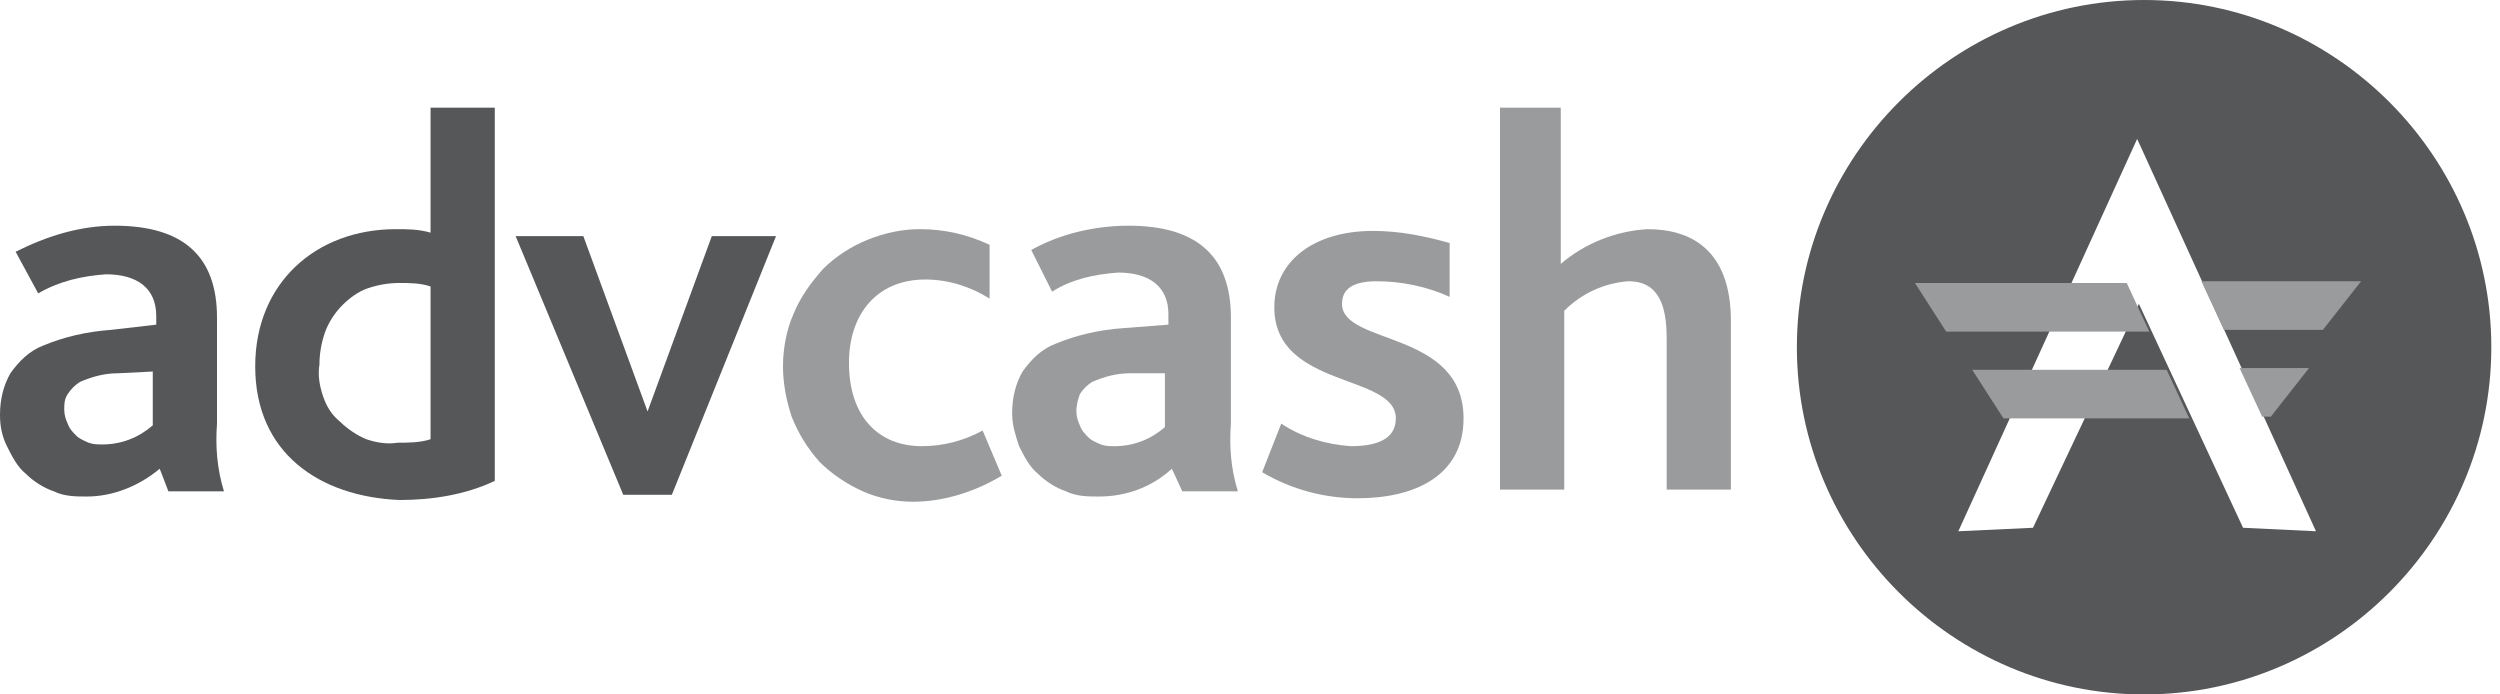
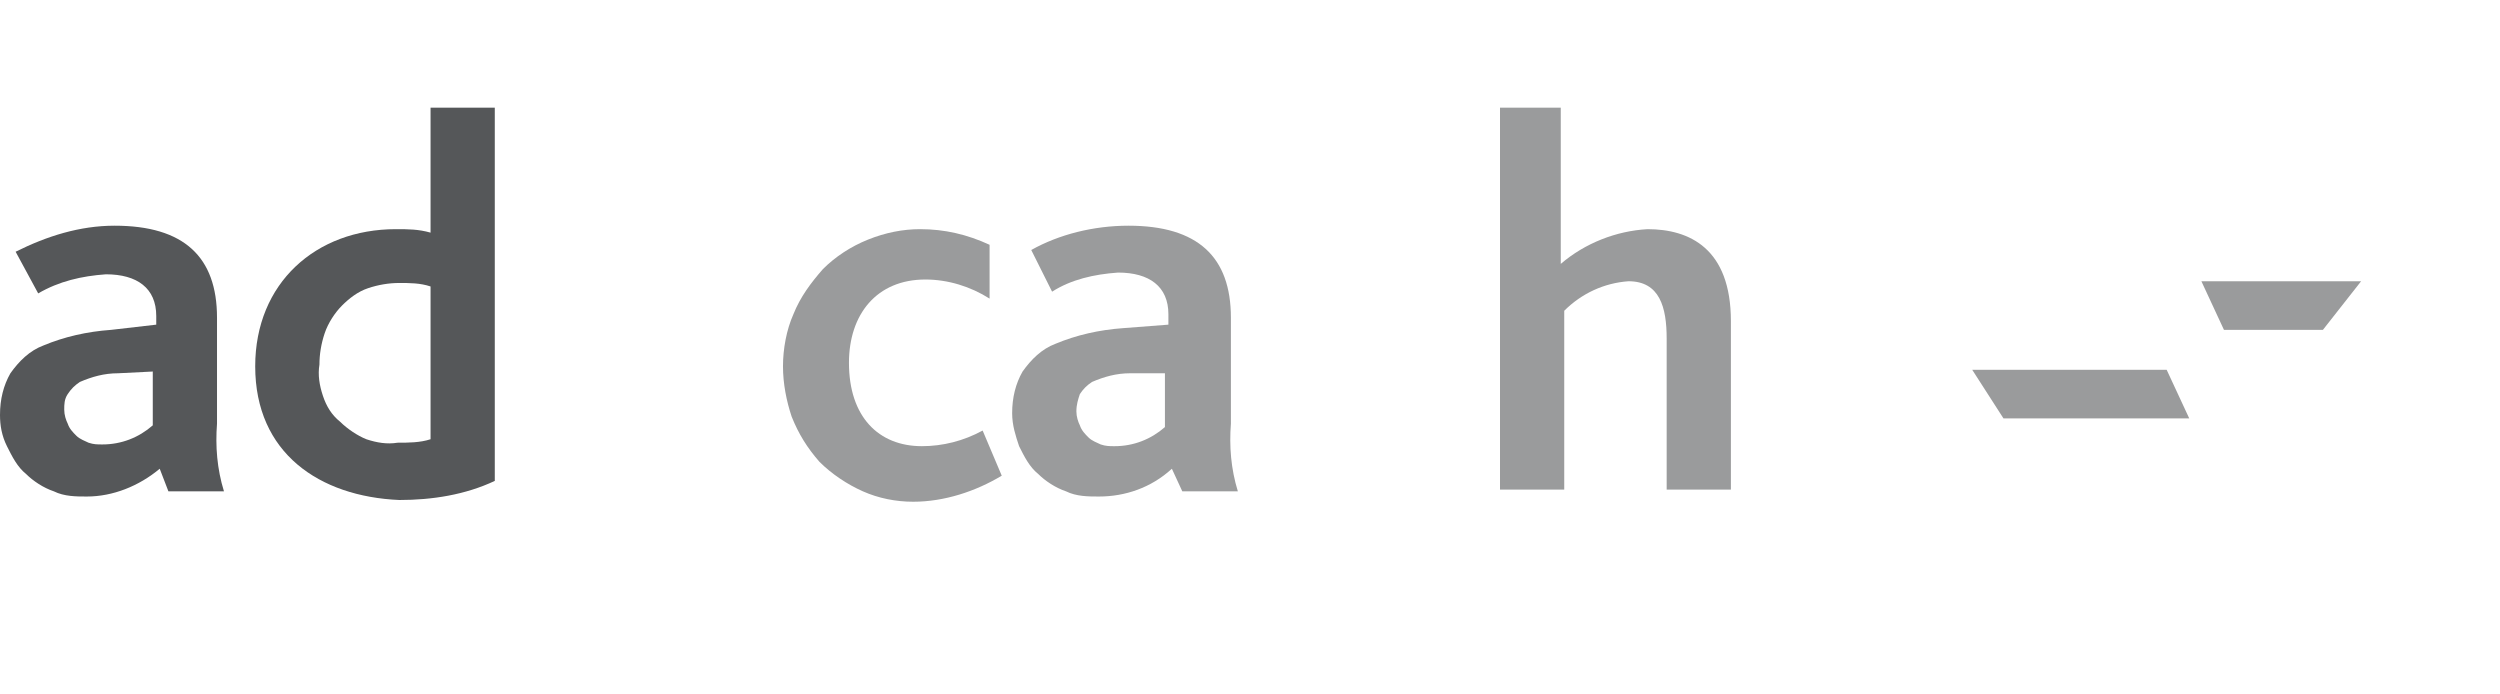
<svg xmlns="http://www.w3.org/2000/svg" xmlns:xlink="http://www.w3.org/1999/xlink" version="1.1" id="レイヤー_1" x="0px" y="0px" viewBox="0 0 144 40" style="enable-background:new 0 0 144 40;" xml:space="preserve">
  <style type="text/css"> .st0{clip-path:url(#SVGID_2_);} .st1{fill:#555759;} .st2{fill:#9A9B9C;} .st3{fill-rule:evenodd;clip-rule:evenodd;fill:#555759;} </style>
  <g>
    <defs>
      <rect id="SVGID_1_" width="143.5" height="40" />
    </defs>
    <clipPath id="SVGID_2_">
      <use xlink:href="#SVGID_1_" style="overflow:visible;" />
    </clipPath>
    <g class="st0">
      <path class="st1" d="M9.2,27C8,28,6.5,28.6,5,28.6c-0.6,0-1.3,0-1.9-0.3c-0.6-0.2-1.2-0.6-1.6-1c-0.5-0.4-0.8-1-1.1-1.6 C0.1,25.1,0,24.5,0,23.9c0-0.9,0.2-1.7,0.6-2.4c0.5-0.7,1.1-1.3,1.9-1.6c1.2-0.5,2.5-0.8,3.9-0.9L9,18.7v-0.5 c0-1.6-1.1-2.4-2.9-2.4c-1.4,0.1-2.7,0.4-3.9,1.1l-1.3-2.4C2.7,13.6,4.6,13,6.6,13c4,0,5.9,1.8,5.9,5.3v6.1 c-0.1,1.3,0,2.6,0.4,3.9H9.7L9.2,27z M6.8,21.5c-0.8,0-1.5,0.2-2.2,0.5c-0.3,0.2-0.5,0.4-0.7,0.7c-0.2,0.3-0.2,0.6-0.2,0.9 c0,0.3,0.1,0.6,0.2,0.8c0.1,0.3,0.3,0.5,0.5,0.7c0.2,0.2,0.5,0.3,0.7,0.4c0.3,0.1,0.5,0.1,0.8,0.1c1.1,0,2.1-0.4,2.9-1.1v-3.1 L6.8,21.5z" />
      <path class="st1" d="M14.7,21.1c0-4.8,3.5-7.9,8.1-7.9c0.7,0,1.3,0,2,0.2V6.2h3.7v21.5c-1.7,0.8-3.6,1.1-5.5,1.1 C18.4,28.6,14.7,26.1,14.7,21.1z M24.8,25.3v-8.8c-0.6-0.2-1.2-0.2-1.8-0.2c-0.6,0-1.2,0.1-1.8,0.3c-0.6,0.2-1.1,0.6-1.5,1 c-0.4,0.4-0.8,1-1,1.6c-0.2,0.6-0.3,1.2-0.3,1.8c-0.1,0.6,0,1.2,0.2,1.8c0.2,0.6,0.5,1.1,1,1.5c0.4,0.4,1,0.8,1.5,1 c0.6,0.2,1.2,0.3,1.8,0.2C23.5,25.5,24.2,25.5,24.8,25.3z" />
-       <path class="st1" d="M29.7,13.6h3.9l3.7,10.1l3.7-10.1h3.7l-6,14.9h-2.8L29.7,13.6z" />
      <path class="st2" d="M45.1,21.1c0-1,0.2-2.1,0.6-3c0.4-1,1-1.8,1.7-2.6c0.7-0.7,1.6-1.3,2.6-1.7c1-0.4,2-0.6,3-0.6 c1.4,0,2.7,0.3,4,0.9v3.1c-1.1-0.7-2.4-1.1-3.7-1.1c-2.8,0-4.4,2-4.4,4.8c0,3.1,1.7,4.8,4.2,4.8c1.2,0,2.4-0.3,3.5-0.9l1.1,2.6 c-1.5,0.9-3.3,1.5-5.1,1.5c-1,0-2-0.2-2.9-0.6c-0.9-0.4-1.8-1-2.5-1.7C46.5,25.8,46,25,45.6,24C45.3,23.1,45.1,22.1,45.1,21.1z" />
      <path class="st2" d="M67.5,27c-1.2,1.1-2.7,1.6-4.2,1.6c-0.6,0-1.3,0-1.9-0.3c-0.6-0.2-1.2-0.6-1.6-1c-0.5-0.4-0.8-1-1.1-1.6 c-0.2-0.6-0.4-1.2-0.4-1.9c0-0.9,0.2-1.7,0.6-2.4c0.5-0.7,1.1-1.3,1.9-1.6c1.2-0.5,2.5-0.8,3.9-0.9l2.6-0.2v-0.6 c0-1.6-1.1-2.4-2.9-2.4c-1.4,0.1-2.7,0.4-3.8,1.1l-1.2-2.4C61,13.5,63,13,65,13c4,0,5.9,1.8,5.9,5.3v6.1c-0.1,1.3,0,2.6,0.4,3.9 h-3.2L67.5,27z M65.1,21.5c-0.8,0-1.5,0.2-2.2,0.5c-0.3,0.2-0.5,0.4-0.7,0.7C62.1,23,62,23.3,62,23.7c0,0.3,0.1,0.6,0.2,0.8 c0.1,0.3,0.3,0.5,0.5,0.7c0.2,0.2,0.5,0.3,0.7,0.4c0.3,0.1,0.5,0.1,0.8,0.1c1.1,0,2.1-0.4,2.9-1.1v-3.1L65.1,21.5z" />
-       <path class="st2" d="M73.8,24.4c1.2,0.8,2.6,1.2,4,1.3c1.5,0,2.6-0.4,2.6-1.6c0-2.6-7-1.7-7-6.4c0-2.6,2.2-4.4,5.7-4.4 c1.5,0,3,0.3,4.4,0.7v3.1c-1.3-0.6-2.8-0.9-4.2-0.9c-1.3,0-2,0.4-2,1.3c0,2.4,7,1.5,7,6.6c0,3.3-2.8,4.6-6.1,4.6 c-1.9,0-3.8-0.5-5.5-1.5L73.8,24.4z" />
      <path class="st2" d="M86.2,6.2h3.7v9c1.4-1.2,3.2-1.9,5-2c2.4,0,4.8,1.1,4.8,5.3v9.7H96v-8.7c0-1.8-0.4-3.3-2.2-3.3 c-1.4,0.1-2.7,0.7-3.7,1.7v10.3h-3.7v-22L86.2,6.2z" />
-       <path class="st3" d="M143.5,20c0,11-9,20-20,20c-11,0-20-9-20-20s9-20,20-20C134.5,0,143.5,9,143.5,20z M112.8,30.6l10.3-22.6 l10.3,22.6l-4.2-0.2l-6-12.9l-6.1,12.9L112.8,30.6z" />
-       <path class="st2" d="M130.3,24h0.5l2.2-2.8h-4L130.3,24z" />
      <path class="st2" d="M124.8,21.3l1.3,2.8h-10.7l-1.8-2.8H124.8z" />
      <path class="st2" d="M128.1,19h5.7l2.2-2.8h-9.2L128.1,19z" />
-       <path class="st2" d="M122.5,16.3l1.3,2.8h-11.7l-1.8-2.8H122.5z" />
    </g>
  </g>
</svg>